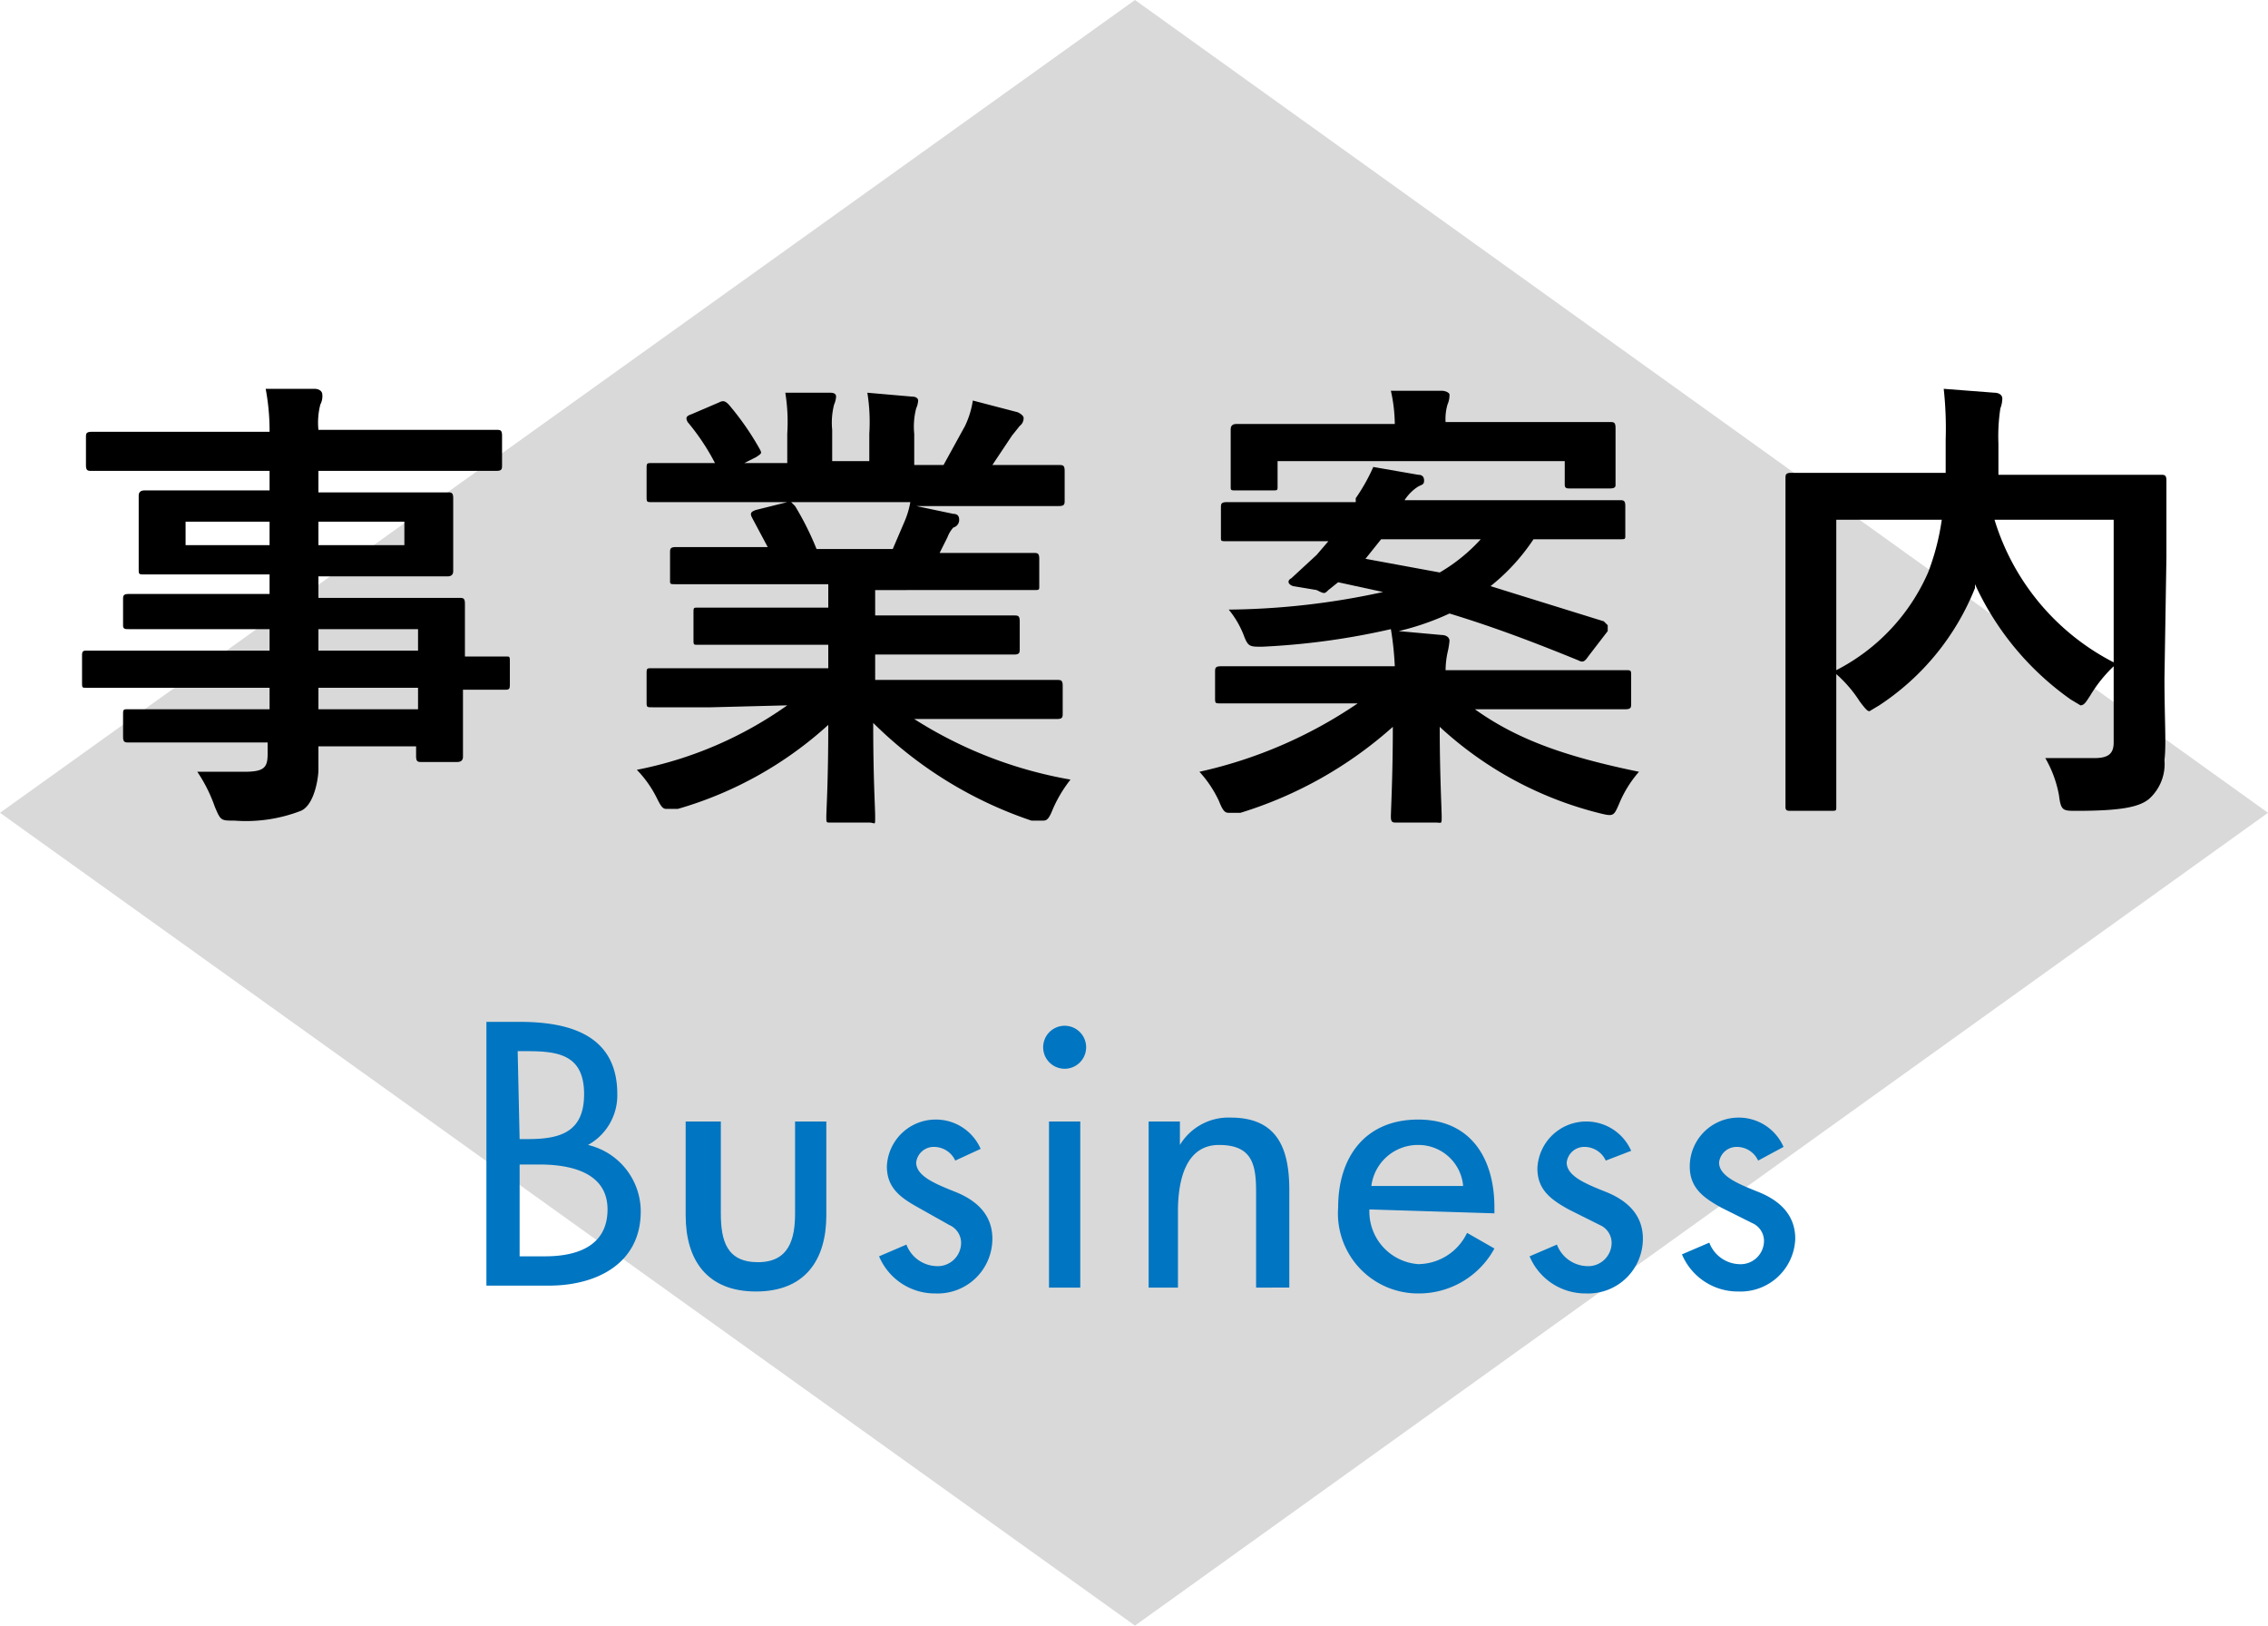
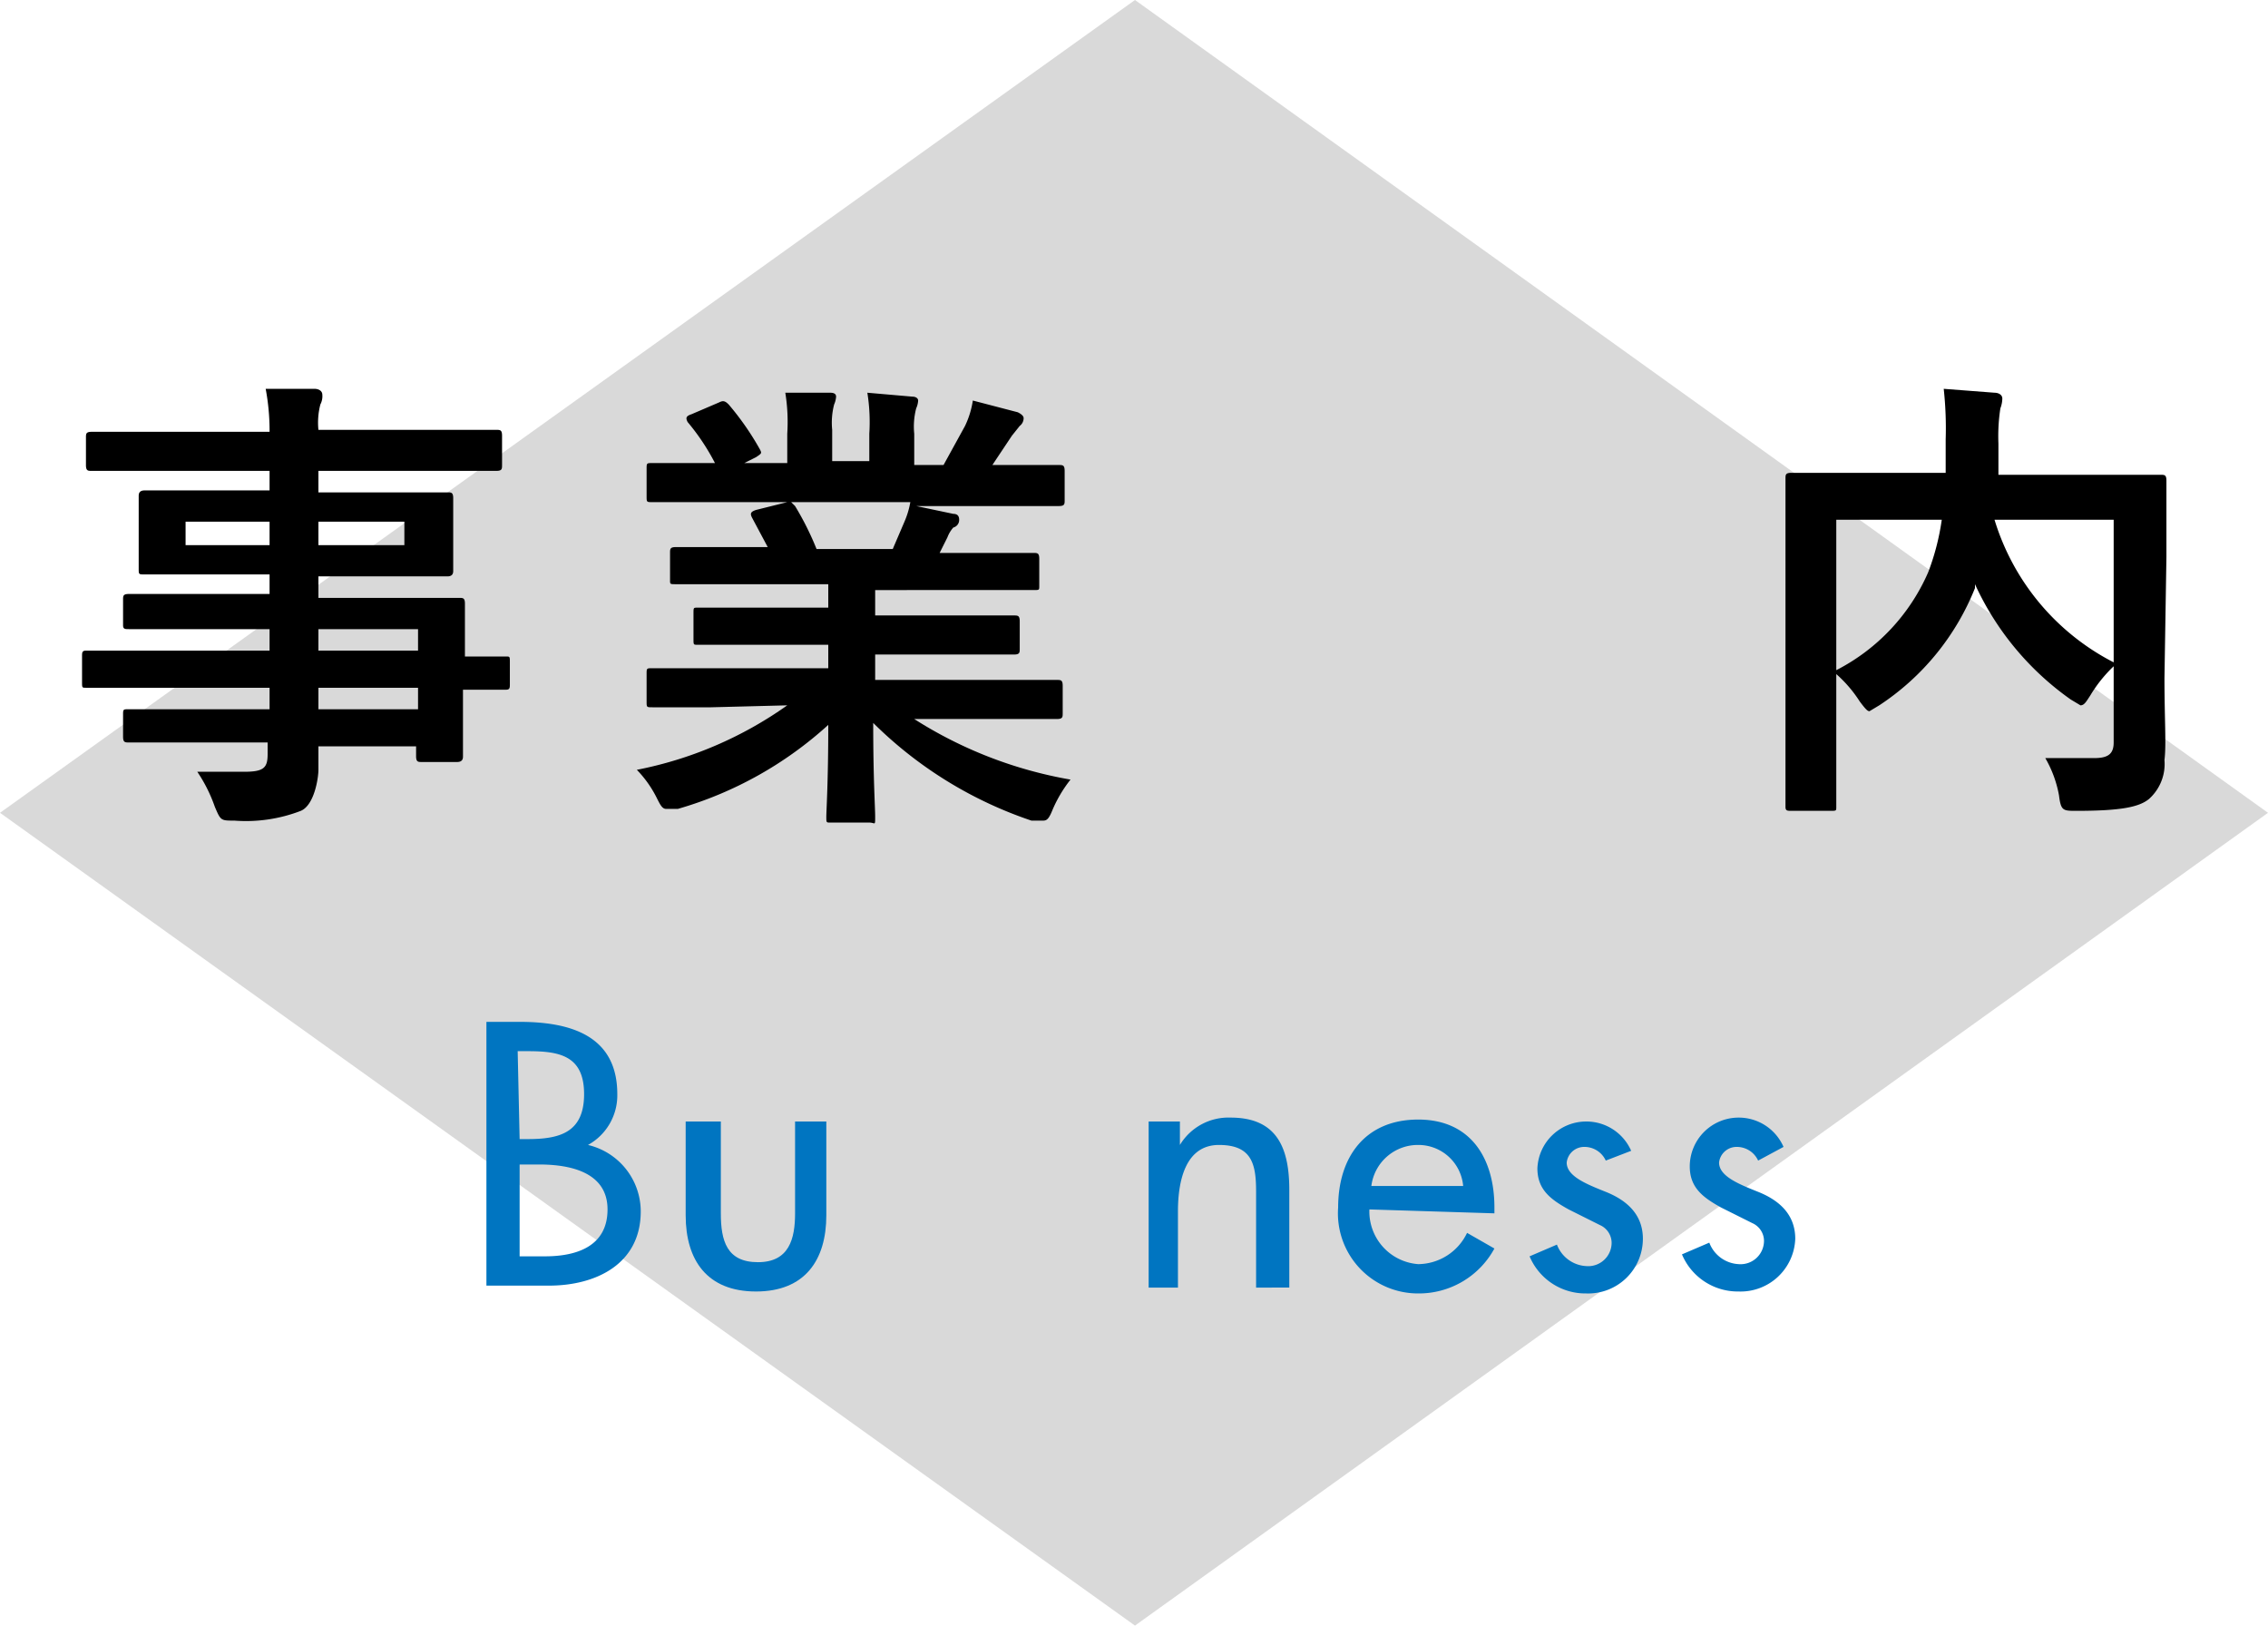
<svg xmlns="http://www.w3.org/2000/svg" width="116.1" height="83.2" viewBox="0 0 116.1 83.2">
  <title>tit_business</title>
  <g id="8df94e72-6e0e-467a-bec9-6fd8d993a22e" data-name="レイヤー 2">
    <g id="e494815e-4ade-4831-a507-da0ca898f704" data-name="レイヤー 1">
      <polygon points="58.1 83.2 116.1 41.6 58.1 0 0 41.6 58.1 83.2" style="fill:#d9d9d9" />
      <path d="M7.4,35.2h-3c-.2,0-.2,0-.2-.3V33.6c0-.2,0-.3.2-.3h9.4V32.2H6.6c-.2,0-.3,0-.3-.2V30.7c0-.2,0-.3.3-.3h7.2V29.4H7.4c-.3,0-.3,0-.3-.3s0-.5,0-1.2V26.6c0-.8,0-1.1,0-1.2s0-.3.3-.3h6.4V24.1H4.7c-.2,0-.3,0-.3-.3V22.4c0-.2,0-.3.3-.3h9.1a11.6,11.6,0,0,0-.2-2.2h2.5c.2,0,.4.1.4.3a.9.9,0,0,1-.1.5,3.7,3.7,0,0,0-.1,1.3h9.1c.2,0,.3,0,.3.3v1.5c0,.2,0,.3-.3.3H16.3v1.1h6.6c.2,0,.3,0,.3.3s0,.5,0,1.2v1.3c0,.8,0,1.1,0,1.2s0,.3-.3.3H16.3v1.1h7.2c.2,0,.3,0,.3.3s0,.7,0,2.1v.6h2.1c.2,0,.2,0,.2.3V35c0,.2,0,.3-.2.3H23.7v1.2c0,1.4,0,2.1,0,2.2s0,.3-.3.3H21.6c-.2,0-.3,0-.3-.3v-.5H16.3c0,.4,0,.8,0,1.2s-.2,1.8-.9,2.1a7.8,7.8,0,0,1-3.4.5c-.7,0-.7,0-1-.7a7.8,7.8,0,0,0-.9-1.8h2.4c1,0,1.2-.2,1.2-.9v-.6H6.6c-.2,0-.3,0-.3-.3V36.6c0-.3,0-.3.3-.3h7.2V35.2Zm6.4-7.3V26.7H9.5v1.2Zm6.9-1.2H16.3v1.2h4.4Zm-4.4,5.5v1.1h5.1V32.2Zm5.1,4.1V35.2H16.3v1.1Z" />
      <path d="M36.4,36.2h-3c-.3,0-.3,0-.3-.3V34.5c0-.3,0-.3.3-.3h9V33H35.7c-.2,0-.2,0-.2-.3V31.4c0-.3,0-.3.2-.3h6.7V29.9H34.6c-.3,0-.3,0-.3-.2V28.3c0-.2,0-.3.3-.3h4.7l-.8-1.5c-.1-.2-.1-.3.2-.4l1.6-.4H33.4c-.3,0-.3,0-.3-.3V24c0-.3,0-.3.3-.3h3.2a11.4,11.4,0,0,0-1.4-2.1c-.1-.2-.1-.3.2-.4l1.4-.6c.2-.1.3-.1.5.1a14.3,14.3,0,0,1,1.6,2.3c.1.2.1.2-.2.4l-.6.3h2.2V22.2a9.4,9.4,0,0,0-.1-2.1h2.3q.3,0,.3.2a1.2,1.2,0,0,1-.1.4,3.7,3.7,0,0,0-.1,1.3v1.6h1.9V22.2a9.5,9.5,0,0,0-.1-2.1l2.3.2c.2,0,.3.1.3.2a1.1,1.1,0,0,1-.1.4,3.7,3.7,0,0,0-.1,1.3v1.6h1.5l1.1-2a4.6,4.6,0,0,0,.4-1.3l2.3.6c.2.1.3.2.3.3a.5.5,0,0,1-.2.4l-.4.5-1,1.5h3.4c.2,0,.3,0,.3.3v1.5c0,.2,0,.3-.3.3H46.9l1.9.4c.2,0,.3.1.3.3a.4.4,0,0,1-.3.4,1.6,1.6,0,0,0-.3.5l-.4.8h4.8c.2,0,.3,0,.3.3v1.4c0,.2,0,.2-.3.2H44.8v1.3h7.1c.2,0,.3,0,.3.3v1.4c0,.2,0,.3-.3.3H44.8v1.3h9.3c.2,0,.3,0,.3.3v1.4c0,.2,0,.3-.3.3H46.8a21.8,21.8,0,0,0,8,3.1,6.8,6.8,0,0,0-.9,1.5c-.2.5-.3.6-.5.6h-.6A21,21,0,0,1,44.7,37c0,2.9.1,4.3.1,4.8s0,.3-.3.3h-2c-.2,0-.2,0-.2-.3s.1-1.8.1-4.7a19.4,19.4,0,0,1-7.7,4.3h-.6c-.2,0-.3-.2-.5-.6a5.7,5.7,0,0,0-1-1.4,19.9,19.9,0,0,0,7.7-3.3Zm9.3-8.1.6-1.4a4.4,4.4,0,0,0,.3-1H40.5l.2.2a15,15,0,0,1,1.1,2.2Z" />
-       <path d="M78.5,27.6A10.4,10.4,0,0,1,76.3,30l5.8,1.8.2.2v.3l-1,1.3c-.2.3-.3.3-.5.2-2.2-.9-4.3-1.7-6.6-2.4a13.5,13.5,0,0,1-2.6.9l2.2.2c.2,0,.4.1.4.3a4.1,4.1,0,0,1-.1.6,4.5,4.5,0,0,0-.1.9h9.2c.3,0,.3,0,.3.3V36c0,.2,0,.3-.3.3H75.5c2.1,1.5,4.5,2.4,8.4,3.2a5.9,5.9,0,0,0-1,1.6c-.3.7-.3.7-1.1.5a18.7,18.7,0,0,1-8.1-4.4c0,2.4.1,4.2.1,4.6s0,.3-.3.3h-2c-.2,0-.3,0-.3-.3s.1-2.1.1-4.6a20.9,20.9,0,0,1-7.8,4.4h-.6c-.2,0-.3-.1-.5-.6a5.9,5.9,0,0,0-1-1.5,23.3,23.3,0,0,0,8.1-3.5H62.5c-.3,0-.3,0-.3-.3V34.4c0-.2,0-.3.3-.3h8.9a15.9,15.9,0,0,0-.2-1.9,37.2,37.2,0,0,1-6.6.9c-.6,0-.7,0-.9-.5a4.8,4.8,0,0,0-.8-1.4,38.4,38.4,0,0,0,7.9-.9l-2.3-.5-.5.4c-.2.2-.2.2-.6,0L66.2,30c-.3-.1-.3-.3-.1-.4l1.3-1.2.6-.7H62.8c-.3,0-.3,0-.3-.2V26c0-.2,0-.3.3-.3h6.6v-.2a9.6,9.6,0,0,0,.9-1.6l2.3.4c.2,0,.3.1.3.3s-.1.2-.3.3a2.3,2.3,0,0,0-.7.7H82.9c.2,0,.3,0,.3.3v1.5c0,.2,0,.2-.3.2H78.5ZM65.4,24.9c0,.2,0,.2-.3.2H63.3c-.3,0-.3,0-.3-.2s0-.3,0-1.8v-.4c0-.4,0-.6,0-.7s0-.3.3-.3h8.1a8.1,8.1,0,0,0-.2-1.7h2.6c.2,0,.4.1.4.2a1.2,1.2,0,0,1-.1.5,2.6,2.6,0,0,0-.1.9h8.4c.2,0,.3,0,.3.3s0,.4,0,.7V23c0,1.5,0,1.7,0,1.8s0,.2-.3.2H80.4c-.2,0-.3,0-.3-.2V23.6H65.4Zm5.3,2.7-.8,1,3.8.7a8.9,8.9,0,0,0,2.1-1.7Z" />
      <path d="M110.8,34.7c0,2.1.1,3.4,0,4.2a2.4,2.4,0,0,1-.8,2c-.5.4-1.4.6-3.7.6-.7,0-.8,0-.9-.8a5.9,5.9,0,0,0-.7-1.9h2.5c.7,0,1-.2,1-.8V34.1a7.1,7.1,0,0,0-1.2,1.5c-.2.3-.3.5-.5.5l-.5-.3a14.7,14.7,0,0,1-4.9-5.9v.2a12.9,12.9,0,0,1-4.9,6l-.5.3c-.1,0-.2-.1-.5-.5A6.6,6.6,0,0,0,94,34.5v3.3c0,2.2,0,3.3,0,3.5s0,.2-.3.2H91.7c-.2,0-.3,0-.3-.2s0-1.3,0-3.8V28.3c0-2.5,0-3.6,0-3.8s0-.3.3-.3h7.9c0-.6,0-1.1,0-1.7a18.6,18.6,0,0,0-.1-2.6l2.6.2c.2,0,.4.1.4.3a1.5,1.5,0,0,1-.1.5,9.4,9.4,0,0,0-.1,1.8c0,.5,0,1.1,0,1.6h8.3c.2,0,.3,0,.3.3s0,1.4,0,3.9ZM94,34.3a10.2,10.2,0,0,0,4.7-5,12.3,12.3,0,0,0,.7-2.7H94Zm14.2-7.7h-6.1a12.2,12.2,0,0,0,6.1,7.3Z" />
      <path d="M24.9,52.3h1.7c2.6,0,5,.7,5,3.7a2.9,2.9,0,0,1-1.5,2.6h0a3.5,3.5,0,0,1,2.7,3.4c0,2.7-2.3,3.8-4.7,3.8H24.9Zm1.7,6H27c1.6,0,2.9-.3,2.9-2.3s-1.3-2.2-2.9-2.2h-.5Zm0,6h1.3c1.6,0,3.2-.5,3.2-2.4s-1.9-2.3-3.5-2.3h-1Z" style="fill:#0075c1" />
      <path d="M36.9,57.4v4.7c0,1.4.3,2.5,1.9,2.5s1.9-1.2,1.9-2.5V57.4h1.6v4.8c0,2.3-1.1,3.9-3.6,3.9s-3.6-1.6-3.6-3.9V57.4Z" style="fill:#0075c1" />
-       <path d="M48.9,59.4a1.2,1.2,0,0,0-1.1-.7.9.9,0,0,0-.9.8c0,.7,1,1.1,2,1.5s1.9,1.1,1.9,2.4a2.8,2.8,0,0,1-2.9,2.8A3.1,3.1,0,0,1,45,64.3l1.4-.6a1.7,1.7,0,0,0,1.5,1.1,1.2,1.2,0,0,0,1.3-1.2,1,1,0,0,0-.6-.9L47,61.8c-.9-.5-1.6-1-1.6-2.1a2.5,2.5,0,0,1,2.5-2.4,2.5,2.5,0,0,1,2.3,1.5Z" style="fill:#0075c1" />
-       <path d="M55.6,53.6a1.1,1.1,0,0,1-2.2,0,1.1,1.1,0,1,1,2.2,0Zm-.3,12.3H53.7V57.4h1.6Z" style="fill:#0075c1" />
      <path d="M60.4,58.6h0A2.9,2.9,0,0,1,63,57.2c2.4,0,3,1.6,3,3.7v5H64.3V61c0-1.4-.2-2.4-1.9-2.4s-2.1,1.8-2.1,3.4v3.9H58.8V57.4h1.6Z" style="fill:#0075c1" />
      <path d="M70.1,61.9a2.7,2.7,0,0,0,2.5,2.8,2.8,2.8,0,0,0,2.5-1.6l1.4.8a4.4,4.4,0,0,1-3.9,2.3,4.1,4.1,0,0,1-4.1-4.4c0-2.6,1.4-4.5,4.1-4.5s3.9,2,3.9,4.5v.3Zm4.8-1.2a2.3,2.3,0,0,0-2.3-2.1,2.4,2.4,0,0,0-2.4,2.1Z" style="fill:#0075c1" />
      <path d="M82.2,59.4a1.2,1.2,0,0,0-1.1-.7.9.9,0,0,0-.9.8c0,.7,1,1.1,2,1.5s1.9,1.1,1.9,2.4a2.8,2.8,0,0,1-2.9,2.8,3.1,3.1,0,0,1-2.9-1.9l1.4-.6a1.7,1.7,0,0,0,1.5,1.1,1.2,1.2,0,0,0,1.3-1.2,1,1,0,0,0-.6-.9l-1.6-.8c-.9-.5-1.6-1-1.6-2.1a2.5,2.5,0,0,1,2.5-2.4,2.5,2.5,0,0,1,2.3,1.5Z" style="fill:#0075c1" />
      <path d="M90,59.4a1.2,1.2,0,0,0-1.1-.7.9.9,0,0,0-.9.8c0,.7,1,1.1,2,1.5s1.9,1.1,1.9,2.4A2.8,2.8,0,0,1,89,66.1a3.1,3.1,0,0,1-2.9-1.9l1.4-.6A1.7,1.7,0,0,0,89,64.7a1.2,1.2,0,0,0,1.3-1.2,1,1,0,0,0-.6-.9l-1.6-.8c-.9-.5-1.6-1-1.6-2.1A2.5,2.5,0,0,1,89,57.2a2.5,2.5,0,0,1,2.3,1.5Z" style="fill:#0075c1" />
    </g>
  </g>
</svg>